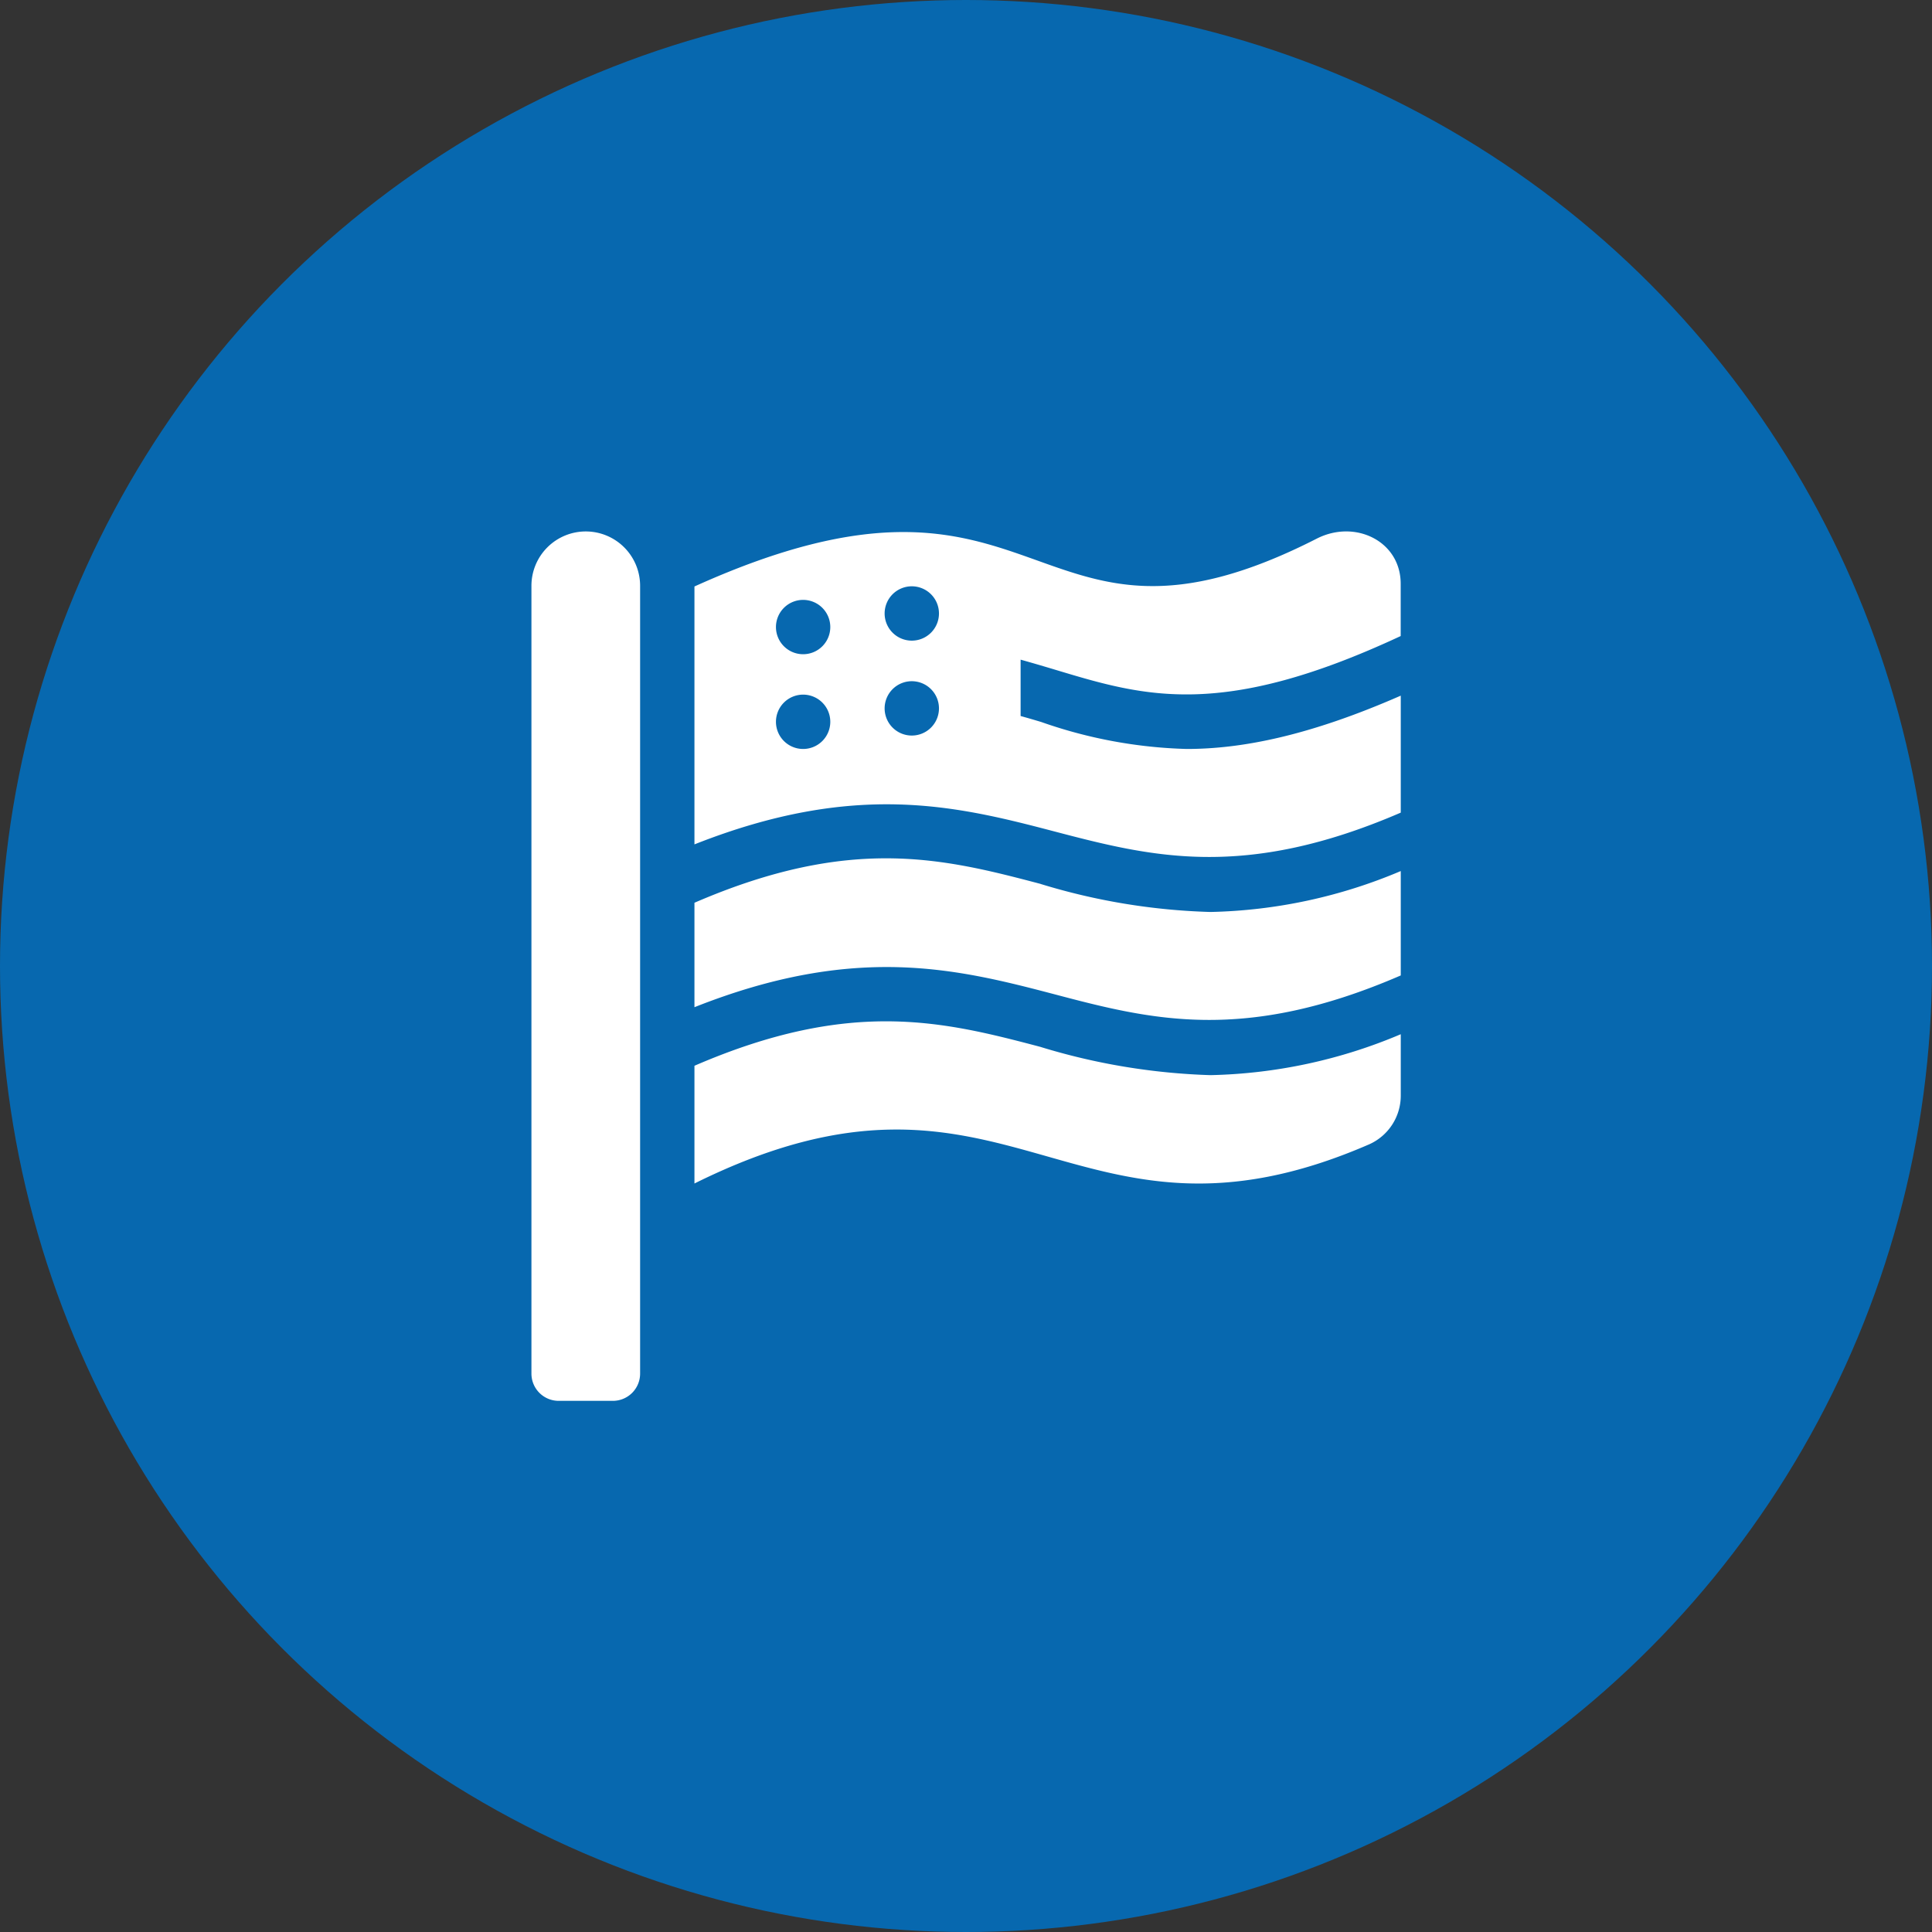
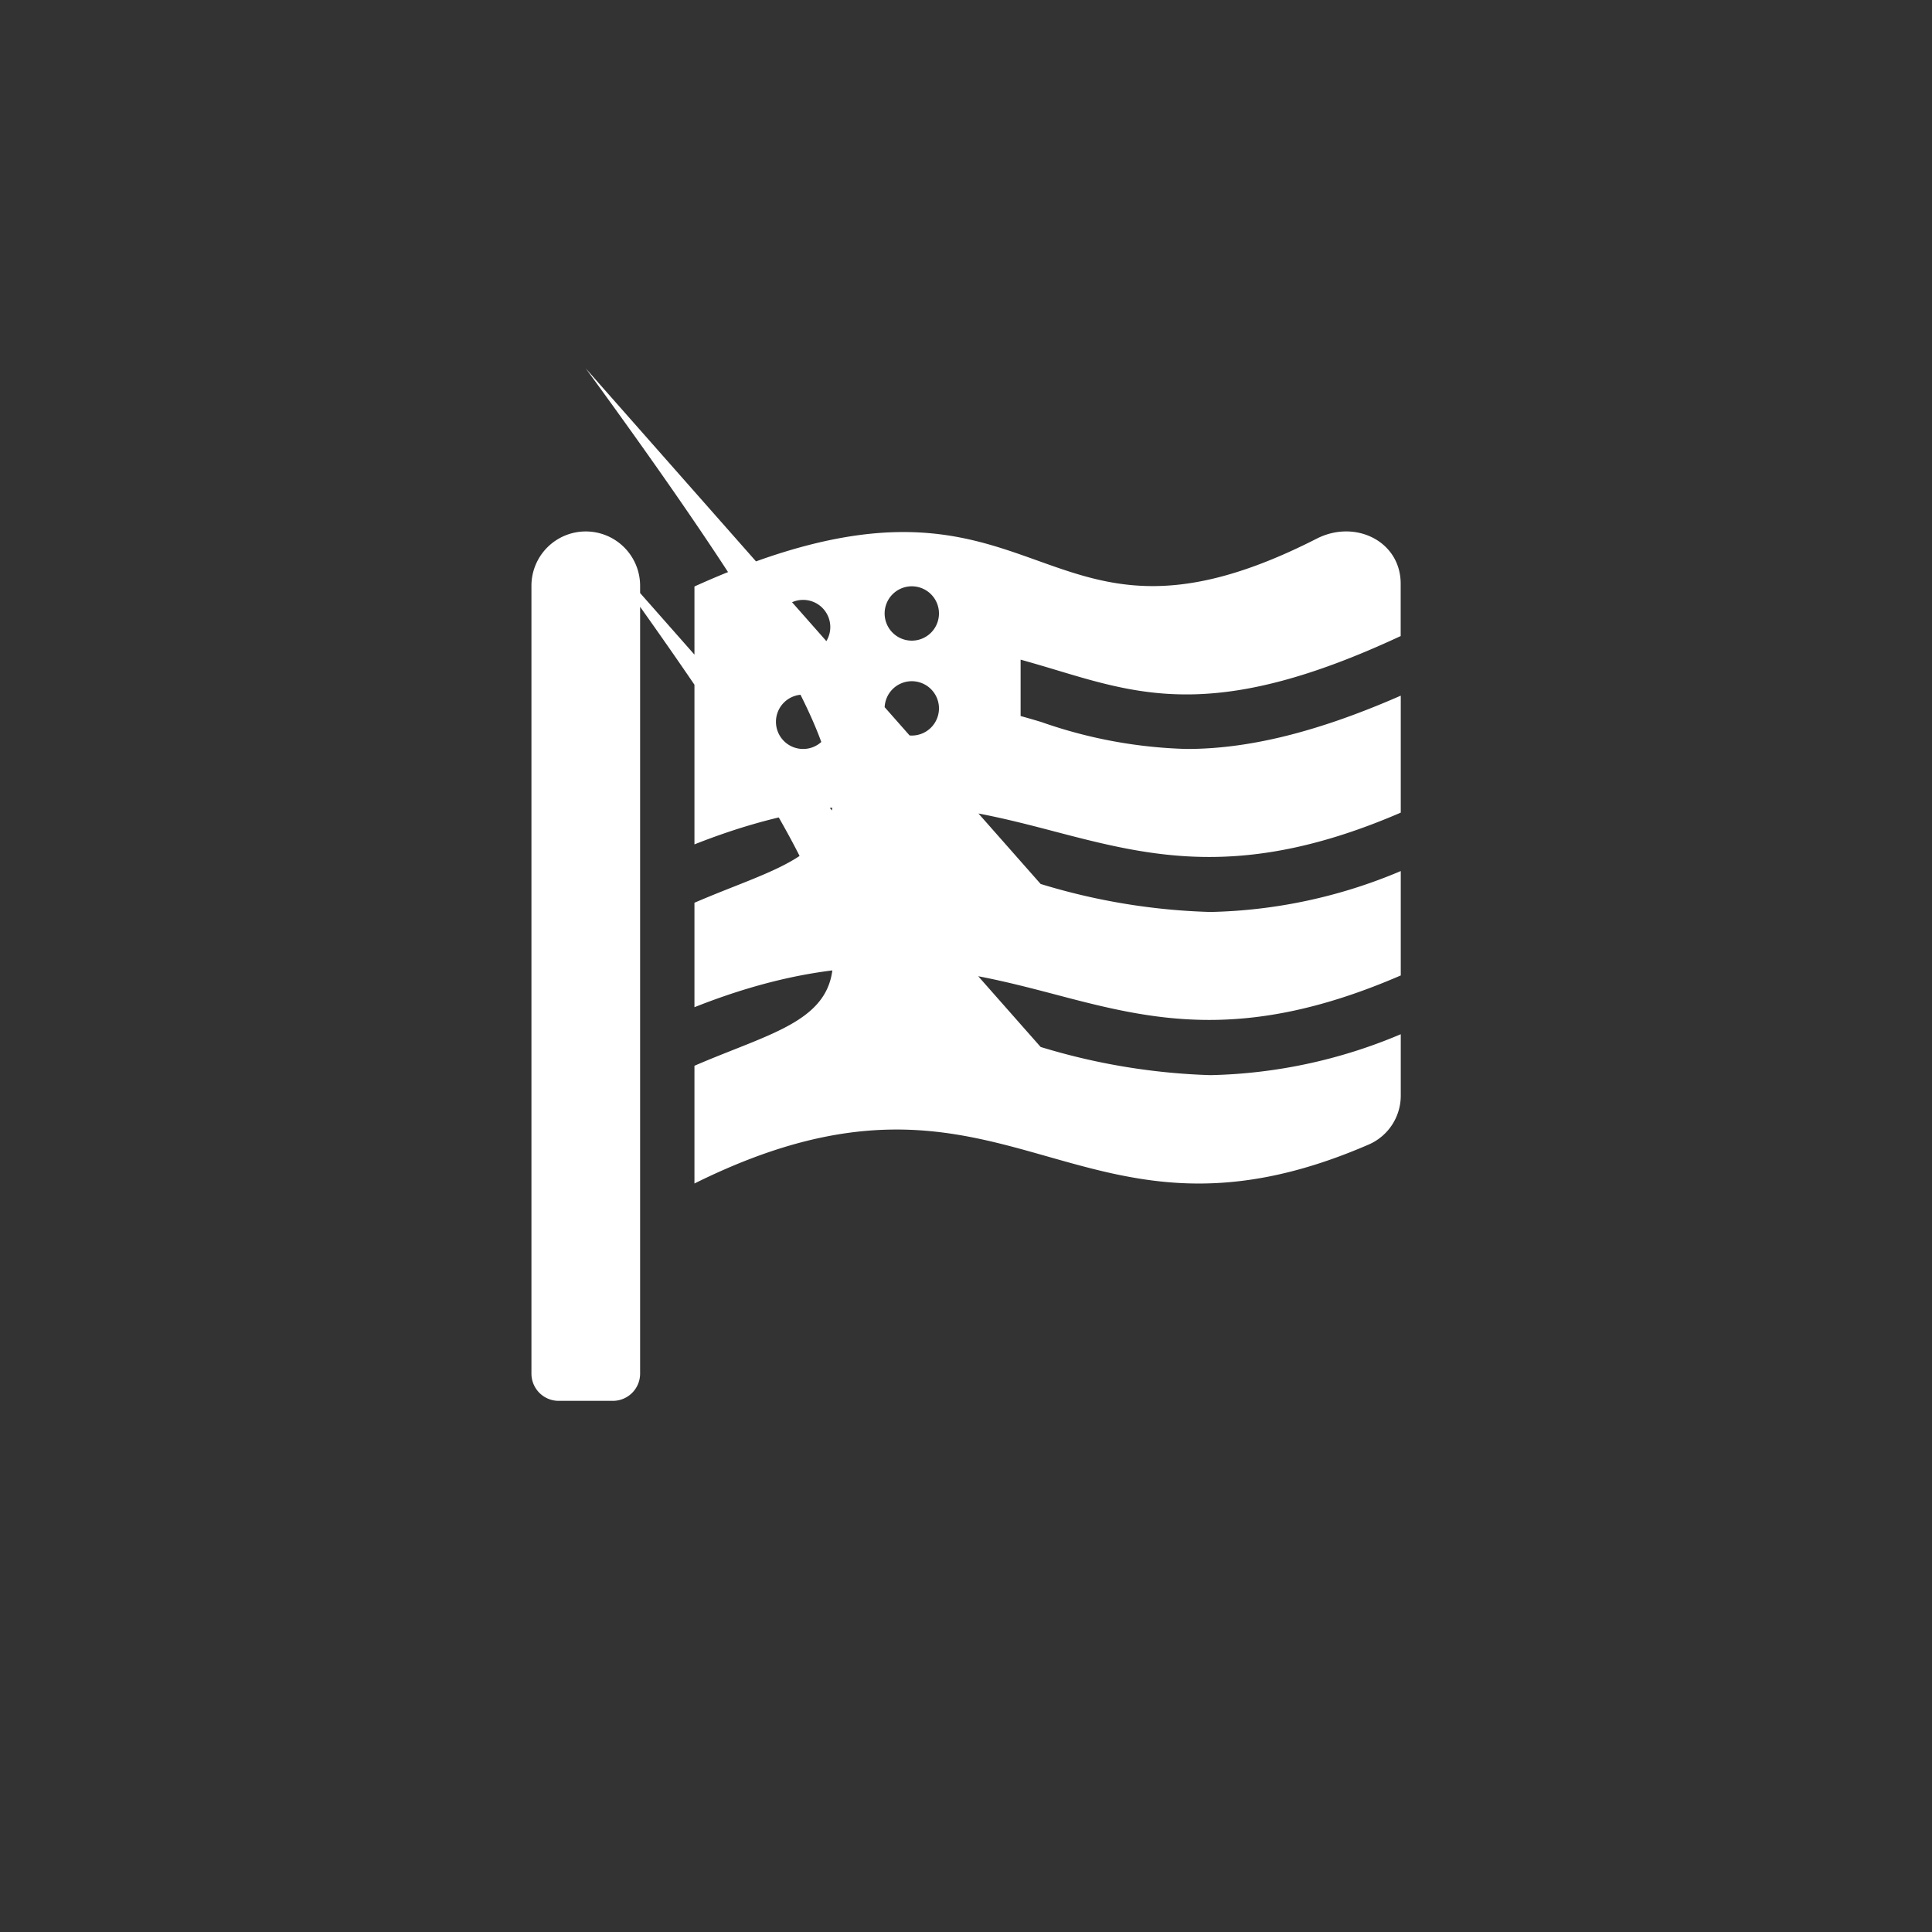
<svg xmlns="http://www.w3.org/2000/svg" width="128" height="128" viewBox="0 0 128 128">
  <rect x="0" y="0" width="128" height="128" fill="#333333" stroke="none" />
  <g id="Group_259" data-name="Group 259" transform="translate(-1362.987 -971.987)">
-     <circle id="Ellipse_8" data-name="Ellipse 8" cx="64" cy="64" r="64" transform="translate(1362.987 971.987)" fill="#0768af" />
-     <path id="Icon_awesome-flag-usa" data-name="Icon awesome-flag-usa" d="M3.6,0A3.6,3.6,0,0,0,0,3.6V55.8a1.805,1.805,0,0,0,1.8,1.8H5.4a1.805,1.805,0,0,0,1.8-1.8V3.6A3.6,3.6,0,0,0,3.6,0ZM33.735,34.152C27.3,32.454,21.17,30.913,10.8,35.4v7.8c20.889-10.371,24.939,6,44.714-2.6a3.531,3.531,0,0,0,2.081-3.24v-4.05a34.084,34.084,0,0,1-12.61,2.711,42.839,42.839,0,0,1-11.249-1.867Zm0-10.8C27.3,21.655,21.17,20.114,10.8,24.6V31.52c10.664-4.23,17.391-2.553,23.859-.855,6.434,1.7,12.565,3.24,22.936-1.249V22.5a34.084,34.084,0,0,1-12.61,2.711,42.389,42.389,0,0,1-11.249-1.856ZM34.8,9.191c5.827,1.755,10.956,3.262,22.79-2.261V3.466c0-2.823-3.015-4.286-5.557-2.992C32.768,10.294,34.354-7,10.8,3.646V20.733c10.664-4.218,17.391-2.553,23.859-.855,6.434,1.687,12.565,3.228,22.936-1.249v-7.75c-6.029,2.643-10.5,3.532-14.185,3.532a31.529,31.529,0,0,1-9.64-1.789c-.45-.135-.911-.27-1.361-.394V8.494C33.218,8.719,34.016,8.955,34.8,9.191ZM18,14.411a1.8,1.8,0,1,1,1.8-1.8A1.8,1.8,0,0,1,18,14.411Zm0-6.277a1.8,1.8,0,1,1,1.8-1.8A1.8,1.8,0,0,1,18,8.134Zm7.2,5.388a1.8,1.8,0,1,1,1.8-1.8A1.8,1.8,0,0,1,25.2,13.522Zm0-6.288a1.8,1.8,0,1,1,1.8-1.8A1.8,1.8,0,0,1,25.2,7.234Z" transform="translate(1398.196 1007.197)" fill="#fff" />
+     <path id="Icon_awesome-flag-usa" data-name="Icon awesome-flag-usa" d="M3.6,0A3.6,3.6,0,0,0,0,3.6V55.8a1.805,1.805,0,0,0,1.8,1.8H5.4a1.805,1.805,0,0,0,1.8-1.8V3.6A3.6,3.6,0,0,0,3.6,0ZC27.3,32.454,21.17,30.913,10.8,35.4v7.8c20.889-10.371,24.939,6,44.714-2.6a3.531,3.531,0,0,0,2.081-3.24v-4.05a34.084,34.084,0,0,1-12.61,2.711,42.839,42.839,0,0,1-11.249-1.867Zm0-10.8C27.3,21.655,21.17,20.114,10.8,24.6V31.52c10.664-4.23,17.391-2.553,23.859-.855,6.434,1.7,12.565,3.24,22.936-1.249V22.5a34.084,34.084,0,0,1-12.61,2.711,42.389,42.389,0,0,1-11.249-1.856ZM34.8,9.191c5.827,1.755,10.956,3.262,22.79-2.261V3.466c0-2.823-3.015-4.286-5.557-2.992C32.768,10.294,34.354-7,10.8,3.646V20.733c10.664-4.218,17.391-2.553,23.859-.855,6.434,1.687,12.565,3.228,22.936-1.249v-7.75c-6.029,2.643-10.5,3.532-14.185,3.532a31.529,31.529,0,0,1-9.64-1.789c-.45-.135-.911-.27-1.361-.394V8.494C33.218,8.719,34.016,8.955,34.8,9.191ZM18,14.411a1.8,1.8,0,1,1,1.8-1.8A1.8,1.8,0,0,1,18,14.411Zm0-6.277a1.8,1.8,0,1,1,1.8-1.8A1.8,1.8,0,0,1,18,8.134Zm7.2,5.388a1.8,1.8,0,1,1,1.8-1.8A1.8,1.8,0,0,1,25.2,13.522Zm0-6.288a1.8,1.8,0,1,1,1.8-1.8A1.8,1.8,0,0,1,25.2,7.234Z" transform="translate(1398.196 1007.197)" fill="#fff" />
  </g>
</svg>